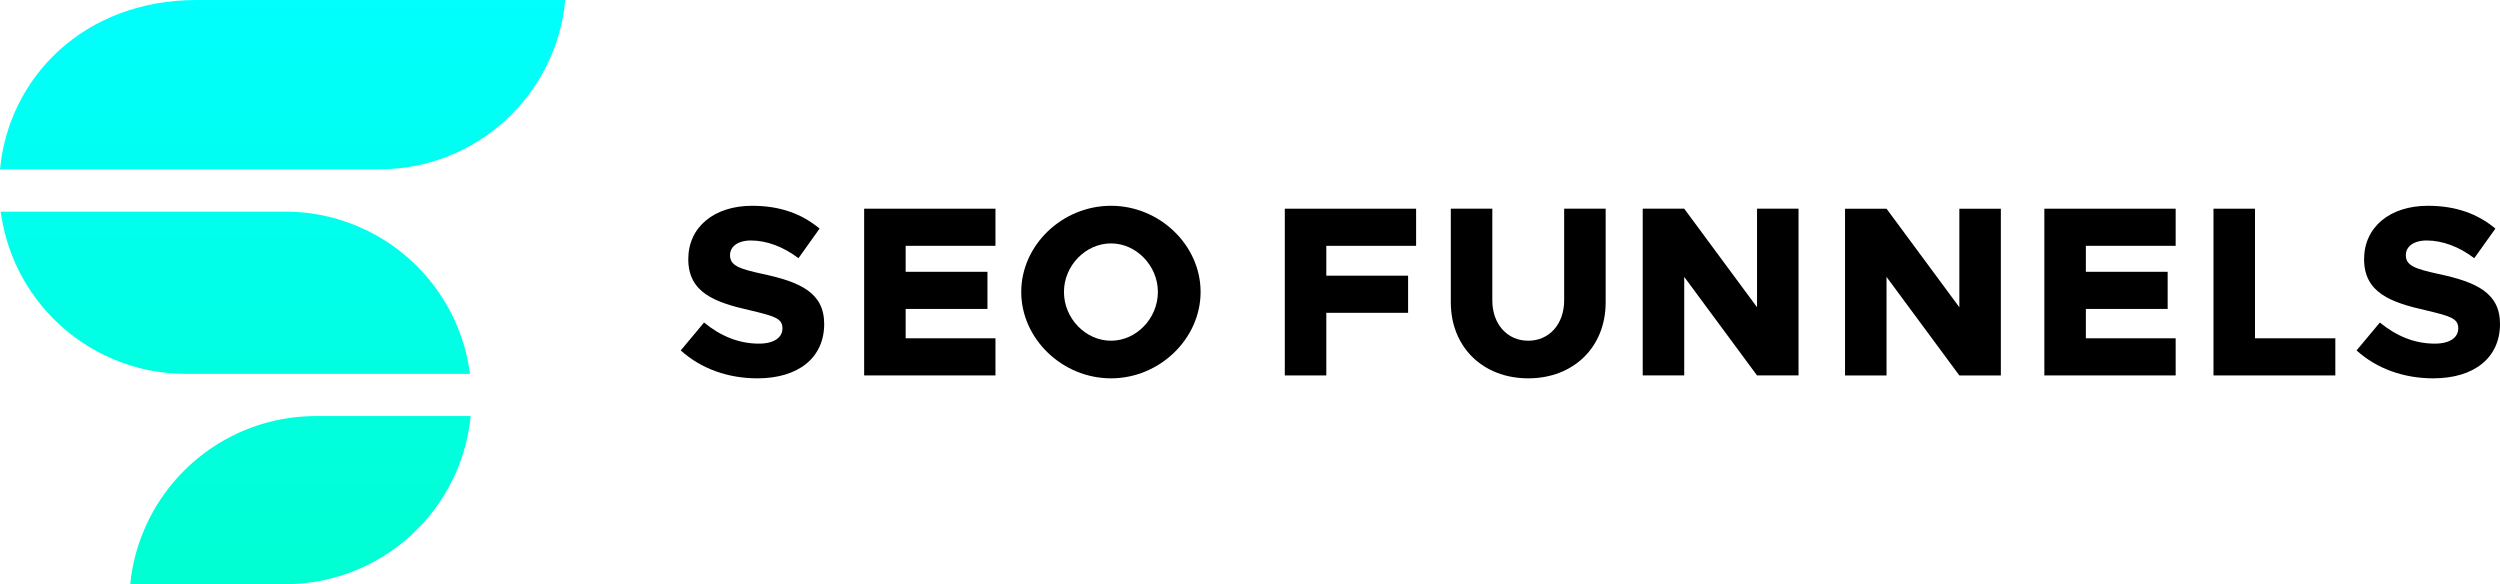
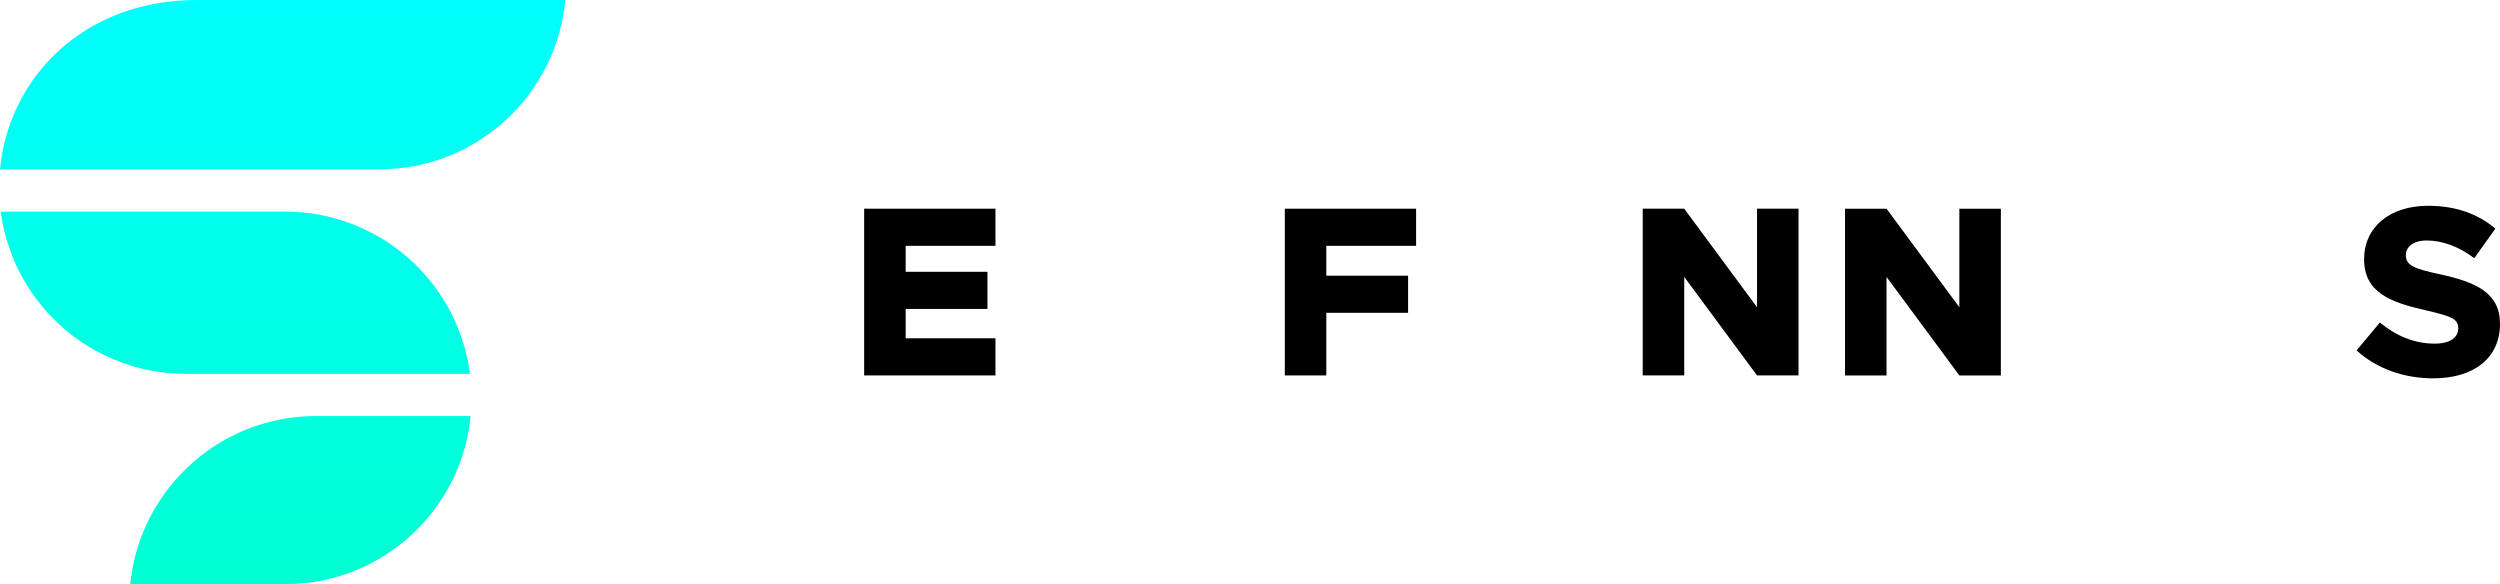
<svg xmlns="http://www.w3.org/2000/svg" id="Ebene_2" viewBox="0 0 860.719 201.106">
  <defs>
    <linearGradient id="Unbenannter_Verlauf_4" x1="97.312" y1="0" x2="97.312" y2="201.106" gradientUnits="userSpaceOnUse">
      <stop offset="0" stop-color="#00fffd" />
      <stop offset="1" stop-color="#00ffd2" />
    </linearGradient>
  </defs>
  <g id="Components">
    <g id="c7a13003-498c-4fe5-af55-d0d57349d8ac_1">
      <path d="M162.048,143.246c-.721,7.433-2.715,14.485-5.75,20.946-10.228,21.808-32.386,36.913-58.07,36.913h-53.392c.741-7.483,2.775-14.585,5.86-21.086,10.298-21.737,32.446-36.773,58.11-36.773h53.242,0ZM161.808,128.711H63.98c-10.097,0-19.664-2.334-28.158-6.491C16.839,112.964,3.115,94.623.26,72.865h97.968c10.137,0,19.744,2.364,28.268,6.561,18.882,9.276,32.516,27.577,35.311,49.295v-.01ZM67.716,0C28.88,0,3.005,26.656,0,58.29h130.644c33.477,0,60.975-25.594,63.98-58.29h-126.908,0Z" style="fill:url(#Unbenannter_Verlauf_4); stroke-width:0px;" />
-       <path d="M234.376,120.649l8.022-9.61c5.598,4.597,11.866,7.27,18.884,7.27,5.348,0,8.104-2.173,8.104-5.264,0-3.426-2.673-4.179-11.029-6.182-12.283-2.759-21.391-6.101-21.391-17.633,0-11.028,8.857-18.381,21.976-18.381,9.61,0,17.13,2.756,23.229,7.853l-7.27,10.196c-5.264-4.011-11.029-6.101-16.377-6.101-4.596,0-7.186,2.173-7.186,5.013,0,3.509,2.757,4.681,11.28,6.519,12.868,2.756,21.14,6.433,21.14,17.212,0,11.53-8.774,18.716-22.978,18.716-10.194,0-19.469-3.342-26.404-9.608Z" style="fill:#000; stroke-width:0px;" />
      <path d="M311.806,84.635v8.941h28.16v12.785h-28.16v10.11h30.917v12.785h-45.206v-57.405h45.206v12.785h-30.917Z" style="fill:#000; stroke-width:0px;" />
-       <path d="M351.601,100.511c0-16.127,14.121-29.663,30.917-29.663,16.712,0,30.833,13.536,30.833,29.663s-14.121,29.746-30.833,29.746c-16.796,0-30.917-13.619-30.917-29.746ZM398.645,100.511c0-9.024-7.437-16.71-16.127-16.71-8.774,0-16.211,7.686-16.211,16.71,0,9.108,7.437,16.796,16.211,16.796,8.69,0,16.127-7.688,16.127-16.796Z" style="fill:#000; stroke-width:0px;" />
      <path d="M456.632,84.635v10.277h28.159v12.785h-28.159v21.558h-14.289v-57.405h45.205v12.785h-30.916Z" style="fill:#000; stroke-width:0px;" />
-       <path d="M499.495,104.104v-32.254h14.289v31.585c0,8.106,5.098,13.872,12.367,13.872s12.368-5.766,12.368-13.872v-31.585h14.289v32.254c0,15.374-11.03,26.153-26.656,26.153s-26.655-10.779-26.655-26.153Z" style="fill:#000; stroke-width:0px;" />
      <path d="M565.568,71.85h14.289l25.068,33.925v-33.925h14.289v57.405h-14.289l-25.068-33.925v33.925h-14.289v-57.405Z" style="fill:#000; stroke-width:0px;" />
      <path d="M635.222,71.858h14.289l25.068,33.925v-33.925h14.289v57.405h-14.289l-25.068-33.925v33.925h-14.289v-57.405Z" style="fill:#000; stroke-width:0px;" />
-       <path d="M718.136,84.635v8.941h28.16v12.785h-28.16v10.11h30.917v12.785h-45.206v-57.405h45.206v12.785h-30.917Z" style="fill:#000; stroke-width:0px;" />
-       <path d="M804.024,116.471v12.785h-41.947v-57.405h14.289v44.62h27.659Z" style="fill:#000; stroke-width:0px;" />
      <path d="M811.336,120.649l8.023-9.61c5.598,4.597,11.865,7.27,18.883,7.27,5.348,0,8.105-2.173,8.105-5.264,0-3.426-2.674-4.179-11.029-6.182-12.283-2.759-21.391-6.101-21.391-17.633,0-11.028,8.857-18.381,21.976-18.381,9.609,0,17.13,2.756,23.229,7.853l-7.27,10.196c-5.264-4.011-11.029-6.101-16.377-6.101-4.597,0-7.186,2.173-7.186,5.013,0,3.509,2.756,4.681,11.28,6.519,12.867,2.756,21.14,6.433,21.14,17.212,0,11.53-8.774,18.716-22.978,18.716-10.195,0-19.47-3.342-26.405-9.608Z" style="fill:#000; stroke-width:0px;" />
    </g>
  </g>
</svg>